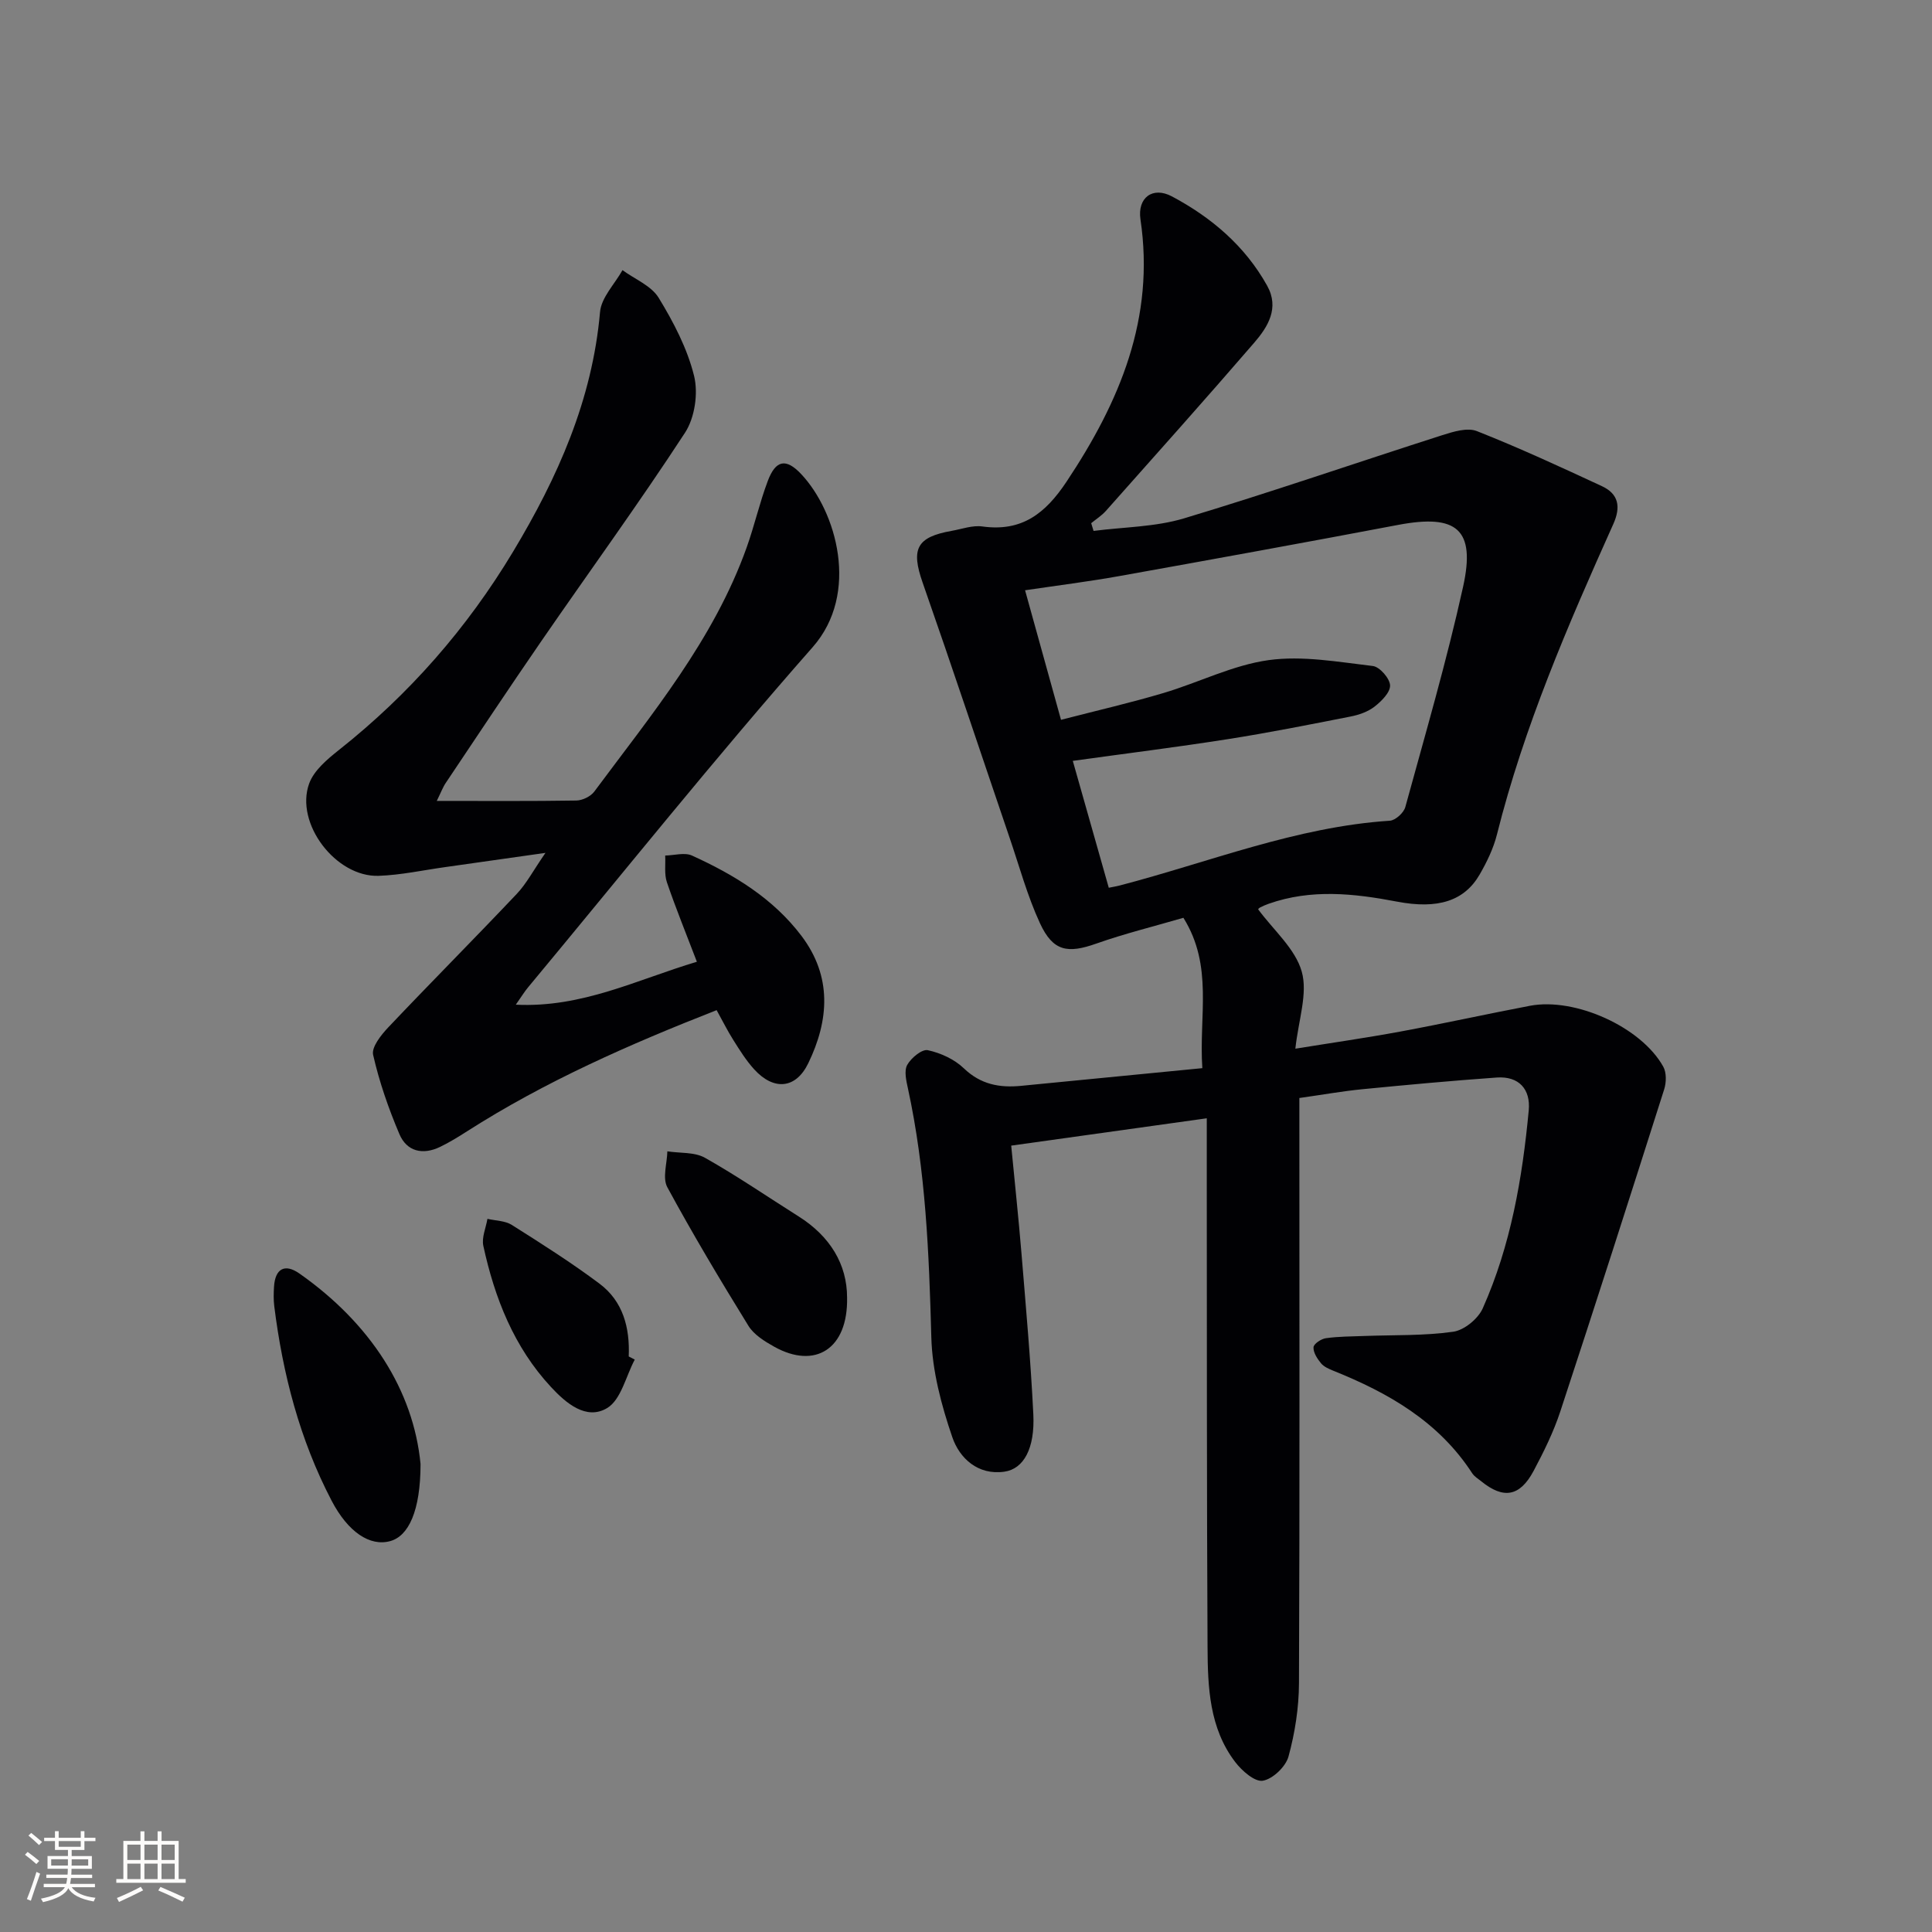
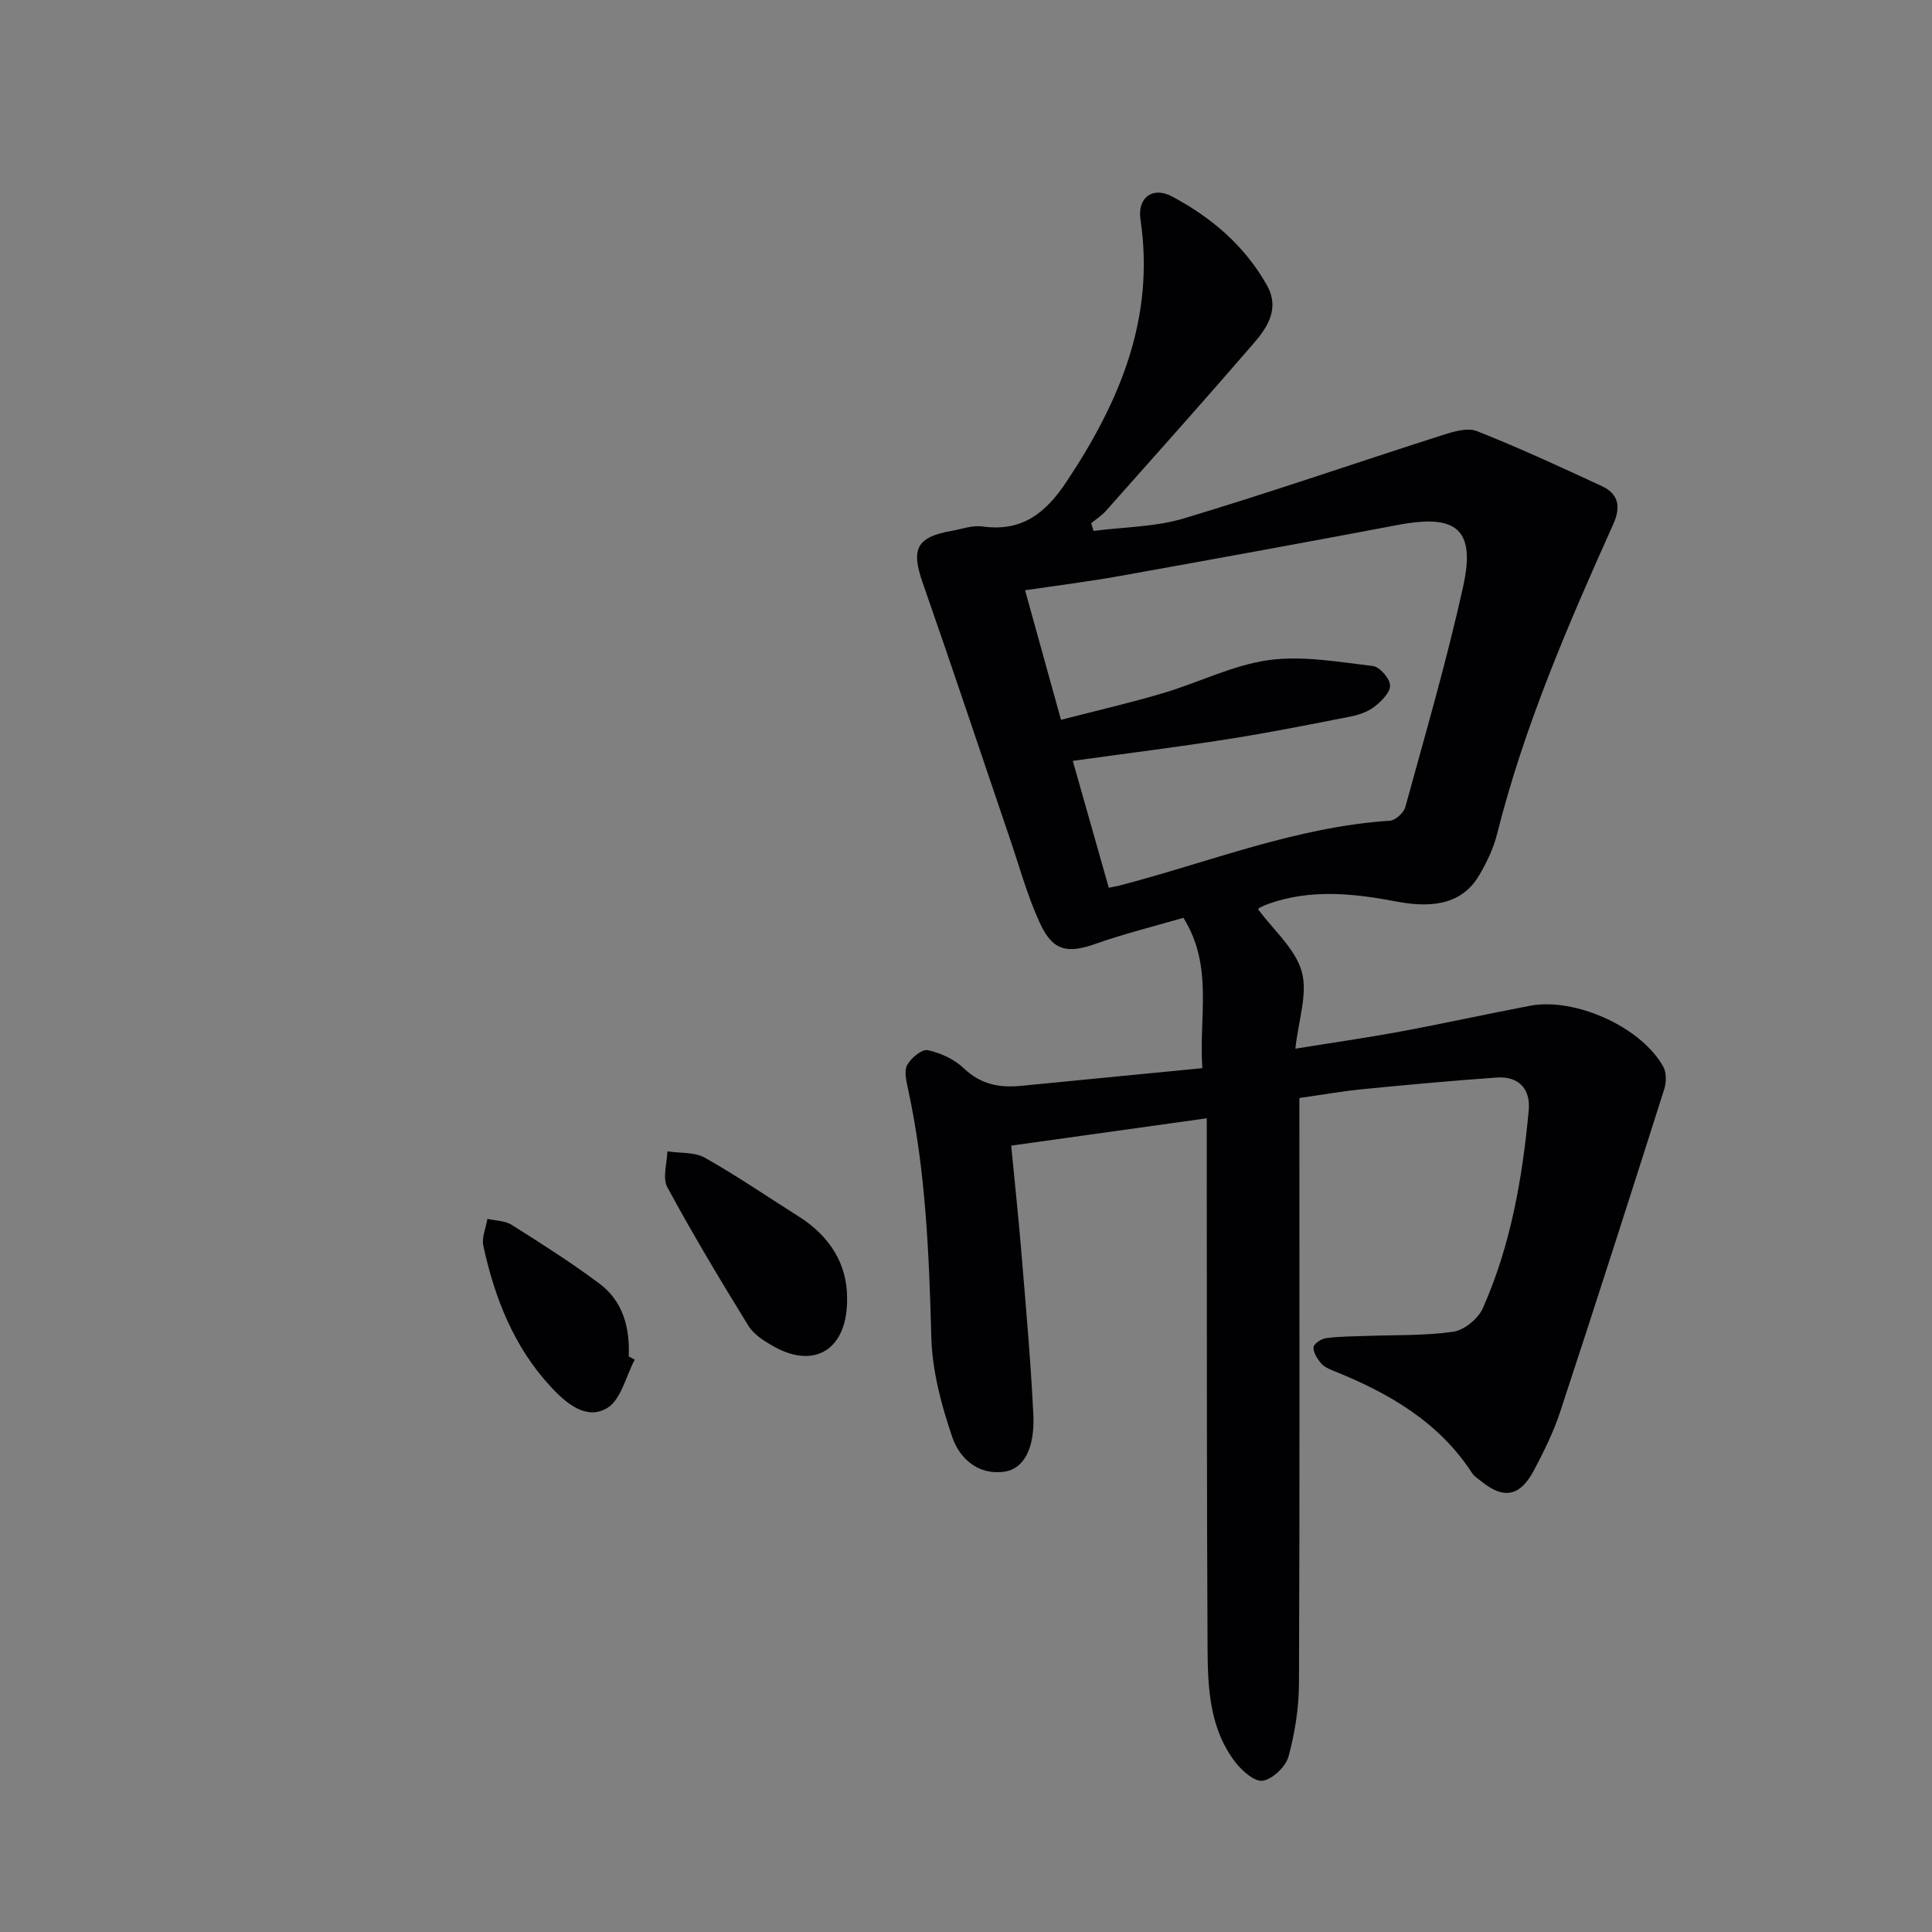
<svg xmlns="http://www.w3.org/2000/svg" enable-background="new 0 0 400 400" viewBox="0 0 400 400">
  <rect x="0" y="0" width="400" height="400" fill="#808080" stroke="none" />
  <g fill="#010104">
    <path d="m248.93 221.15c-.74-10.85 2.33-21.12-3.92-31.13-6.05 1.77-12.15 3.26-18.03 5.34-5.93 2.1-8.96 1.63-11.66-4.2-2.63-5.69-4.28-11.83-6.32-17.79-5.99-17.58-11.85-35.22-17.98-52.75-2.43-6.95-1.28-9.42 6-10.71 2.12-.37 4.32-1.2 6.37-.91 8.18 1.13 13.04-2.68 17.43-9.28 11.01-16.55 18.34-33.86 15.3-54.3-.66-4.46 2.5-6.89 6.51-4.76 8.17 4.35 15.13 10.25 19.72 18.49 2.58 4.63.16 8.52-2.69 11.82-10.11 11.71-20.42 23.24-30.69 34.8-.87.98-2.03 1.71-3.05 2.55.16.53.33 1.06.49 1.6 6.25-.81 12.74-.81 18.7-2.59 17.94-5.39 35.65-11.52 53.49-17.23 2.29-.73 5.2-1.63 7.18-.84 8.76 3.46 17.32 7.42 25.87 11.39 3.47 1.61 3.97 4.29 2.36 7.87-9.39 20.91-18.49 41.94-24.09 64.28-.72 2.86-2.07 5.65-3.55 8.22-3.18 5.53-8.67 7.27-17.14 5.65-8.9-1.7-17.77-2.66-26.58.45-.62.22-1.23.48-1.81.79-.25.13-.41.43-.35.36 3.18 4.31 7.68 8.15 9.02 12.88 1.29 4.55-.68 10.03-1.32 15.97 7.47-1.21 14.61-2.23 21.7-3.54 8.97-1.66 17.89-3.63 26.85-5.34 9.39-1.79 23.09 4.41 27.63 12.62.68 1.23.63 3.25.18 4.68-7.08 22.27-14.21 44.53-21.52 66.73-1.4 4.24-3.41 8.31-5.51 12.26-2.86 5.35-6.25 5.89-10.85 2.15-.65-.52-1.42-.98-1.86-1.65-6.94-10.7-17.35-16.66-28.8-21.25-.91-.37-1.93-.82-2.52-1.54-.77-.94-1.61-2.22-1.54-3.31.04-.7 1.59-1.74 2.57-1.87 2.63-.37 5.31-.36 7.97-.46 6.14-.23 12.34-.02 18.39-.88 2.27-.32 5.15-2.68 6.11-4.85 5.8-13.01 8.2-26.92 9.52-41 .4-4.33-2.01-7.1-6.62-6.78-9.28.66-18.55 1.51-27.81 2.42-4.13.4-8.22 1.14-13.06 1.82v5.68c0 38.49.08 76.98-.08 115.47-.02 5.08-.83 10.29-2.17 15.19-.58 2.11-3.26 4.66-5.32 5.01-1.67.28-4.33-2.06-5.72-3.88-5.36-7.02-5.68-15.49-5.72-23.8-.17-32.16-.13-64.32-.16-96.48 0-3.97 0-7.95 0-12.99-13.84 1.94-26.88 3.76-40.49 5.66.73 7.61 1.52 14.98 2.13 22.36.91 11.09 1.91 22.18 2.45 33.29.34 7.01-1.97 11.29-6.01 11.86-5.47.77-9.28-2.79-10.77-7.16-2.27-6.63-4.15-13.72-4.34-20.67-.47-17.31-1.15-34.53-4.84-51.51-.35-1.6-.83-3.66-.15-4.88.8-1.44 3.05-3.31 4.26-3.05 2.66.57 5.51 1.88 7.46 3.75 3.49 3.36 7.42 4.07 11.88 3.63 12.19-1.18 24.4-2.38 37.5-3.66zm-29.26-72.12c7.51-1.94 14.43-3.53 21.22-5.55 7.3-2.17 14.34-5.78 21.77-6.81 7.01-.97 14.4.38 21.57 1.22 1.41.16 3.51 2.56 3.57 4 .06 1.46-1.79 3.3-3.23 4.42-1.38 1.07-3.25 1.71-5 2.05-8.45 1.66-16.91 3.35-25.41 4.68-10.57 1.66-21.19 2.98-32.05 4.49 2.55 8.98 4.98 17.55 7.45 26.27.98-.2 1.62-.3 2.23-.46 18.56-4.83 36.53-12.15 55.97-13.42 1.15-.08 2.86-1.63 3.19-2.81 4.16-15.17 8.58-30.29 11.97-45.64 2.63-11.9-1.31-15.09-13.42-12.8-19.21 3.64-38.45 7.14-57.7 10.59-6.42 1.15-12.9 1.96-19.57 2.95 2.47 8.96 4.77 17.23 7.44 26.82z" />
-     <path d="m90.43 165.82c10.27 0 19.58.07 28.89-.08 1.27-.02 2.97-.84 3.72-1.85 11.88-16.01 24.73-31.43 31.56-50.58 1.61-4.52 2.67-9.24 4.36-13.73 1.64-4.35 3.77-4.78 6.94-1.4 7.26 7.72 12.16 24.66 2.36 35.8-20.23 22.97-39.36 46.9-58.93 70.44-.72.86-1.31 1.84-2.54 3.59 13.73.67 25.01-5.15 37.49-8.89-2.18-5.72-4.35-11.02-6.2-16.44-.58-1.69-.26-3.69-.36-5.55 1.86-.03 4.01-.69 5.54 0 8.69 3.95 16.8 8.86 22.68 16.64 6.35 8.41 5.73 17.43 1.4 26.37-2.58 5.32-7.14 5.7-11.19 1.26-1.66-1.82-3-3.97-4.32-6.07-1.23-1.94-2.25-4.02-3.46-6.19-18.05 7.08-35.51 14.75-51.68 25.09-1.81 1.16-3.66 2.3-5.59 3.23-3.58 1.72-6.88.95-8.41-2.66-2.25-5.3-4.17-10.81-5.44-16.41-.36-1.6 1.66-4.12 3.14-5.69 8.79-9.28 17.81-18.34 26.6-27.63 2-2.11 3.39-4.8 5.94-8.49-7.82 1.11-14.27 2.03-20.73 2.94-4.6.64-9.18 1.65-13.8 1.81-8.86.31-17.39-10.86-14.39-19.11.99-2.72 3.76-5.04 6.18-6.96 14.52-11.5 26.5-25.17 36.03-41.03 9.24-15.37 16.41-31.42 18.01-49.63.26-3 3.04-5.79 4.65-8.67 2.55 1.87 5.95 3.22 7.48 5.71 3.08 5.04 5.94 10.51 7.34 16.18.89 3.61.15 8.66-1.87 11.76-9.53 14.61-19.82 28.74-29.72 43.11-6.7 9.72-13.22 19.55-19.79 29.36-.61.88-.99 1.94-1.89 3.77z" />
-     <path d="m87.07 303.11c-.01 9.76-2.5 14.92-6.28 15.96-4.21 1.16-8.75-1.88-12.14-8.38-6.6-12.64-10.11-26.21-11.87-40.28-.16-1.31-.13-2.65-.05-3.97.22-3.77 2.22-4.9 5.25-2.78 14.72 10.33 23.62 24.2 25.09 39.45z" />
    <path d="m175.38 268.65c.21 10.66-6.63 14.9-15.09 10.17-1.99-1.11-4.2-2.48-5.34-4.33-5.82-9.43-11.51-18.95-16.79-28.69-1.04-1.92-.05-4.93.01-7.43 2.62.41 5.63.12 7.79 1.34 6.64 3.74 12.94 8.07 19.39 12.14 6.54 4.12 10.03 9.95 10.03 16.8z" />
-     <path d="m131.42 281.49c-1.84 3.45-2.84 8.3-5.71 10.03-4.34 2.61-8.56-1.04-11.64-4.36-7.66-8.25-11.65-18.4-14-29.21-.38-1.72.53-3.73.85-5.6 1.7.39 3.66.38 5.05 1.26 6.16 3.89 12.33 7.8 18.15 12.16 4.88 3.65 6.31 9.13 6.05 15.07.41.21.83.43 1.25.65z" />
+     <path d="m131.42 281.49c-1.84 3.45-2.84 8.3-5.71 10.03-4.34 2.61-8.56-1.04-11.64-4.36-7.66-8.25-11.65-18.4-14-29.21-.38-1.72.53-3.73.85-5.6 1.7.39 3.66.38 5.05 1.26 6.16 3.89 12.33 7.8 18.15 12.16 4.88 3.65 6.31 9.13 6.05 15.07.41.21.83.43 1.25.65" />
  </g>
-   <path d="m5.17 384 .55-.58c.85.61 1.65 1.24 2.4 1.87l-.59.64c-.83-.73-1.62-1.38-2.36-1.93m1.22 9.53-.82-.34c.71-1.76 1.37-3.64 1.98-5.63.24.13.5.25.76.36-.6 1.67-1.24 3.54-1.92 5.61m-.5-13.5.57-.54c.56.44 1.31 1.06 2.26 1.87l-.64.64c-.68-.66-1.41-1.32-2.19-1.97m3.25.46h2.24v-1.36h.77v1.36h4.57v-1.36h.76v1.36h2.28v.69h-2.28v1.84h-2.64v1.26h4.18v2.64h-4.21c0 .45-.02.86-.05 1.21h4.32v.69h-4.38c-.04.34-.1.75-.19 1.22h5.15v.69h-4.82c.87 1.19 2.51 1.92 4.93 2.19-.17.31-.3.57-.37.76-2.77-.49-4.52-1.41-5.26-2.76-.56 1.26-2.3 2.23-5.24 2.9-.12-.25-.26-.48-.43-.72 2.73-.55 4.38-1.34 4.96-2.38h-4.38v-.69h4.65c.1-.38.17-.79.21-1.22h-4.32v-.69h4.4c.03-.34.05-.75.05-1.21h-4.2v-2.64h4.23v-1.26h-2.69v-1.84h-2.24zm1.46 4.46v1.29h3.45c.01-.4.02-.57.01-.53v-.32-.45h-3.46zm1.55-2.59h4.57v-1.19h-4.57zm6.11 2.59h-3.42v.77c-.01.19-.01.37-.02.53h3.44z" fill="#fcfbfa" />
-   <path d="m32.63 379.16h.82v1.98h3.54v7.89h1.46v.78h-14.37v-.78h1.46v-7.89h3.54v-1.98h.82v1.98h2.73zm-3.49 11.48.5.73c-1.61.82-3.28 1.63-5 2.41-.13-.27-.28-.55-.44-.82 1.75-.72 3.4-1.49 4.94-2.32m-2.78-5.55h2.73v-3.18h-2.73zm0 3.95h2.73v-3.2h-2.73zm3.54-3.95h2.73v-3.18h-2.73zm0 3.95h2.73v-3.2h-2.73zm7.89 4.68c-1.84-.92-3.51-1.7-5.02-2.32l.45-.73c1.89.8 3.57 1.55 5.04 2.23zm-1.62-11.81h-2.73v3.18h2.73zm-2.73 7.13h2.73v-3.2h-2.73z" fill="#fcfbfa" />
</svg>